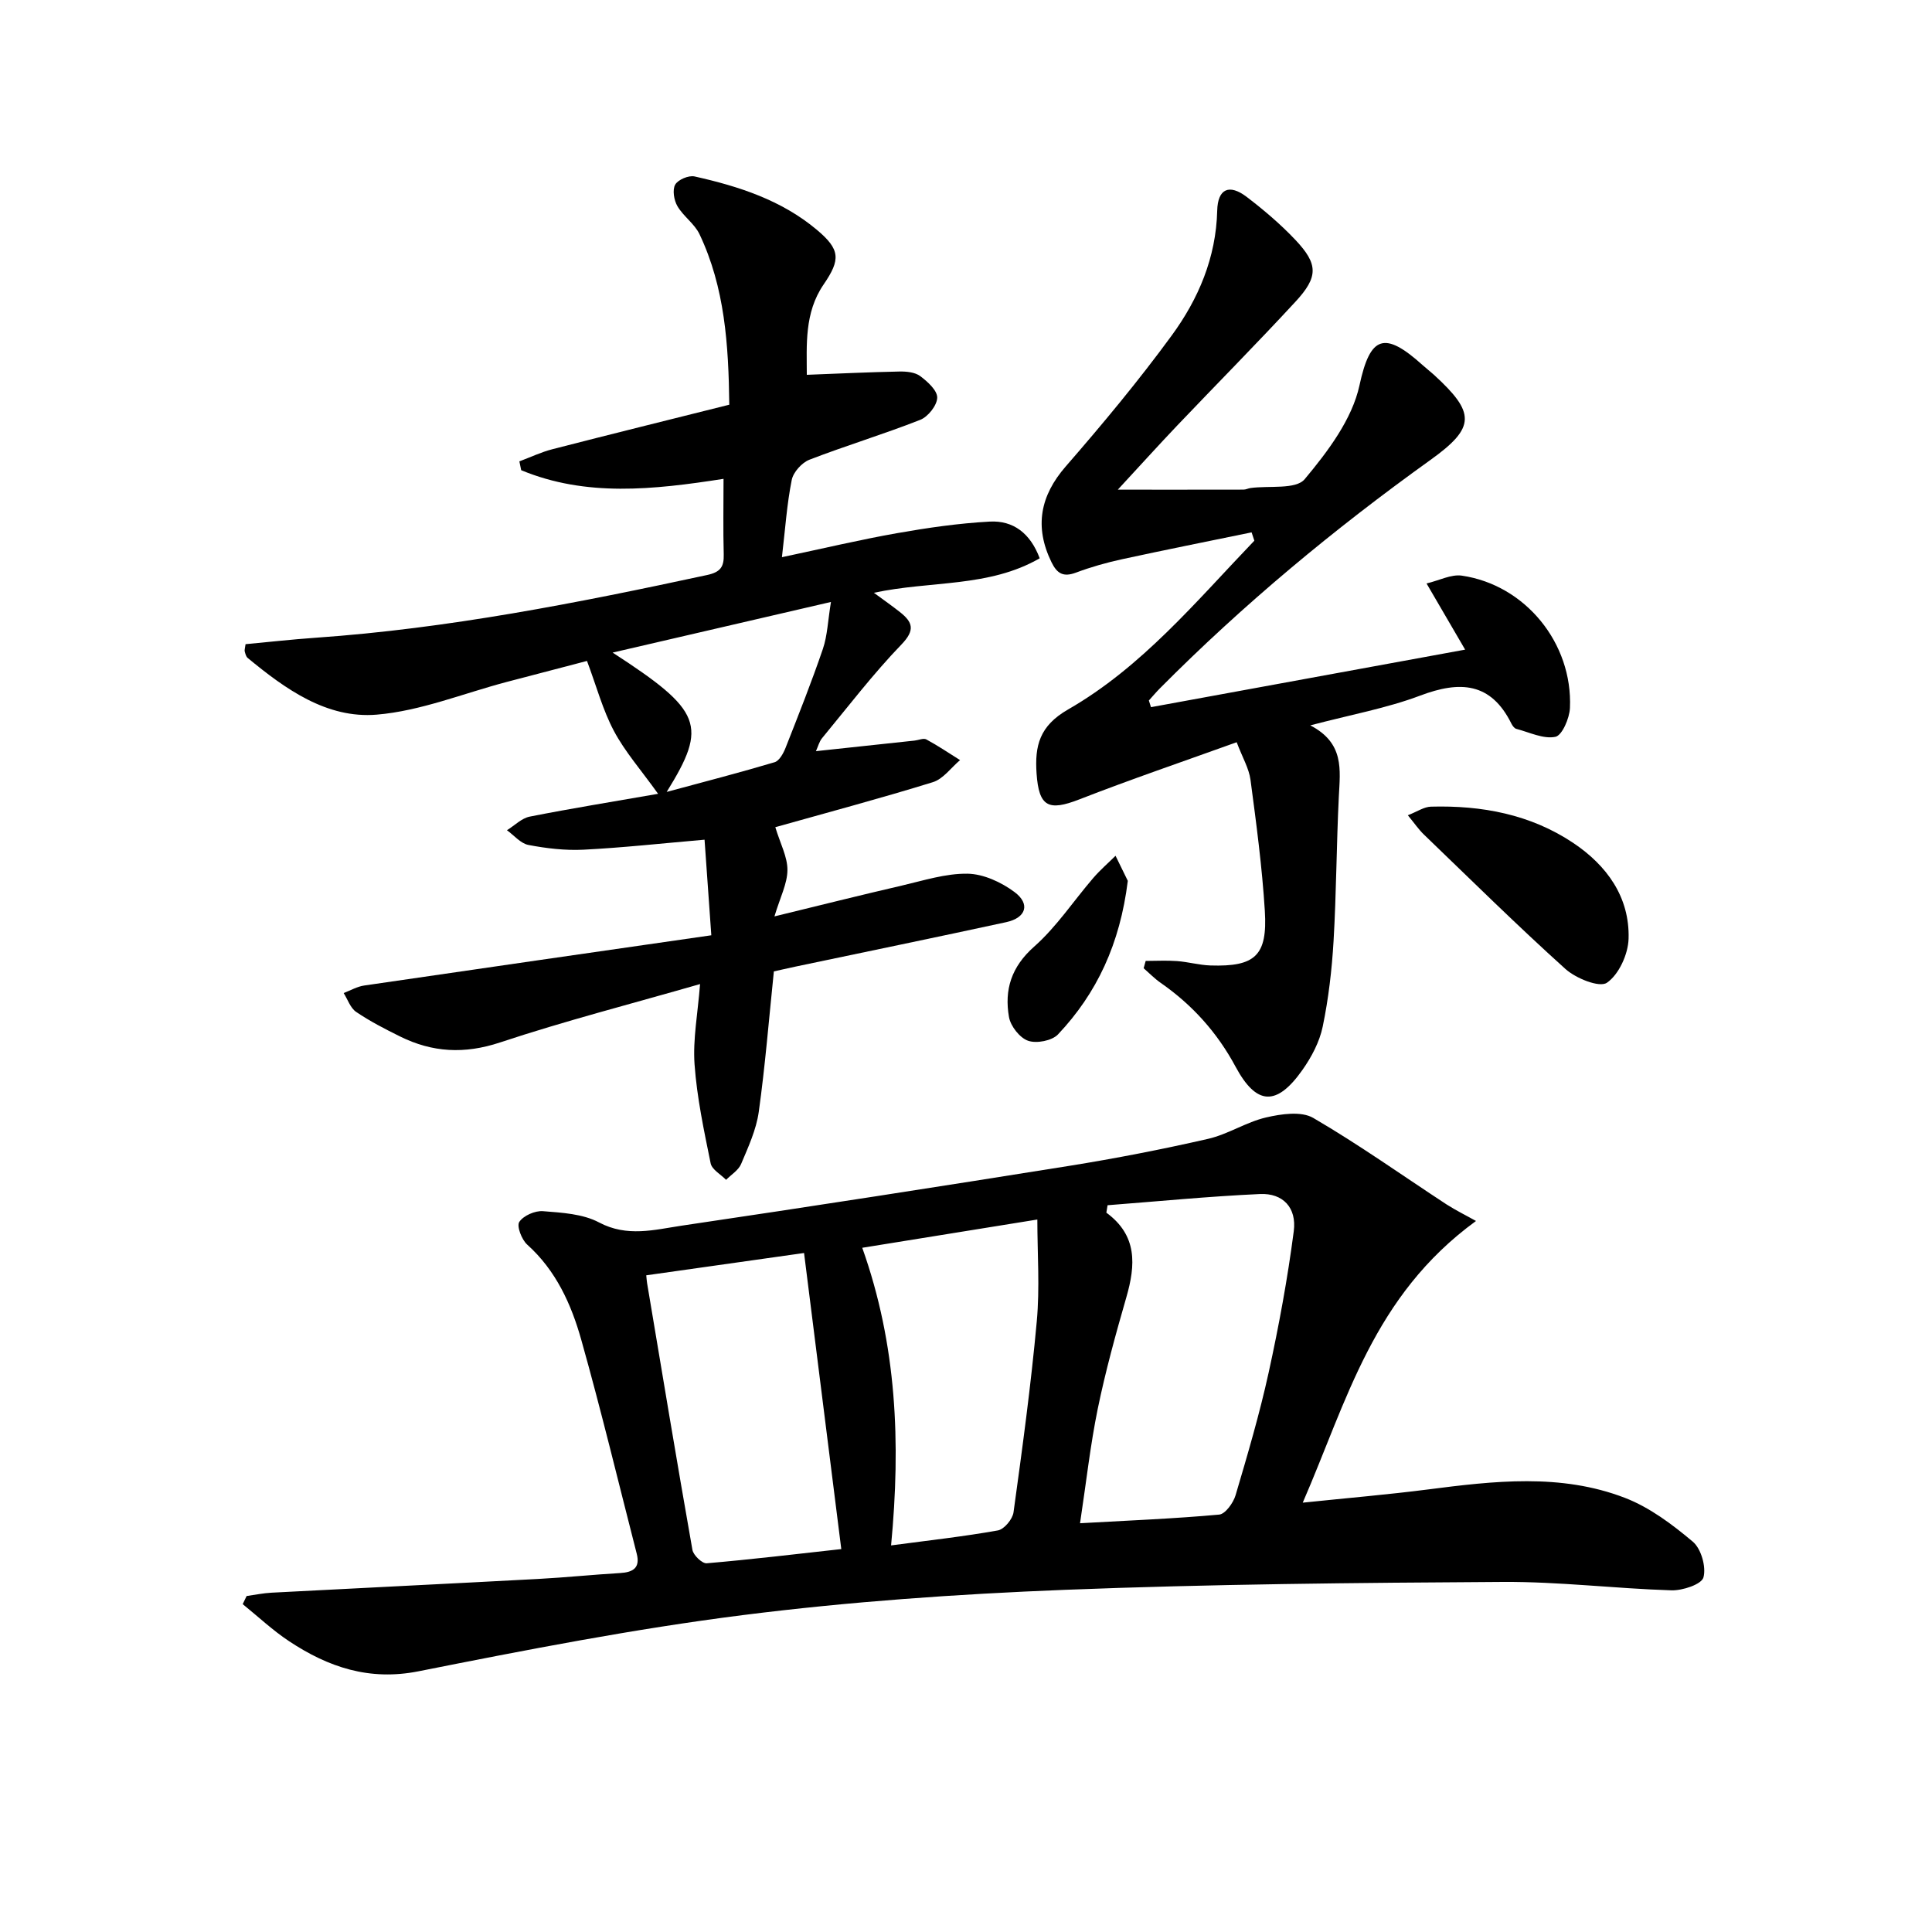
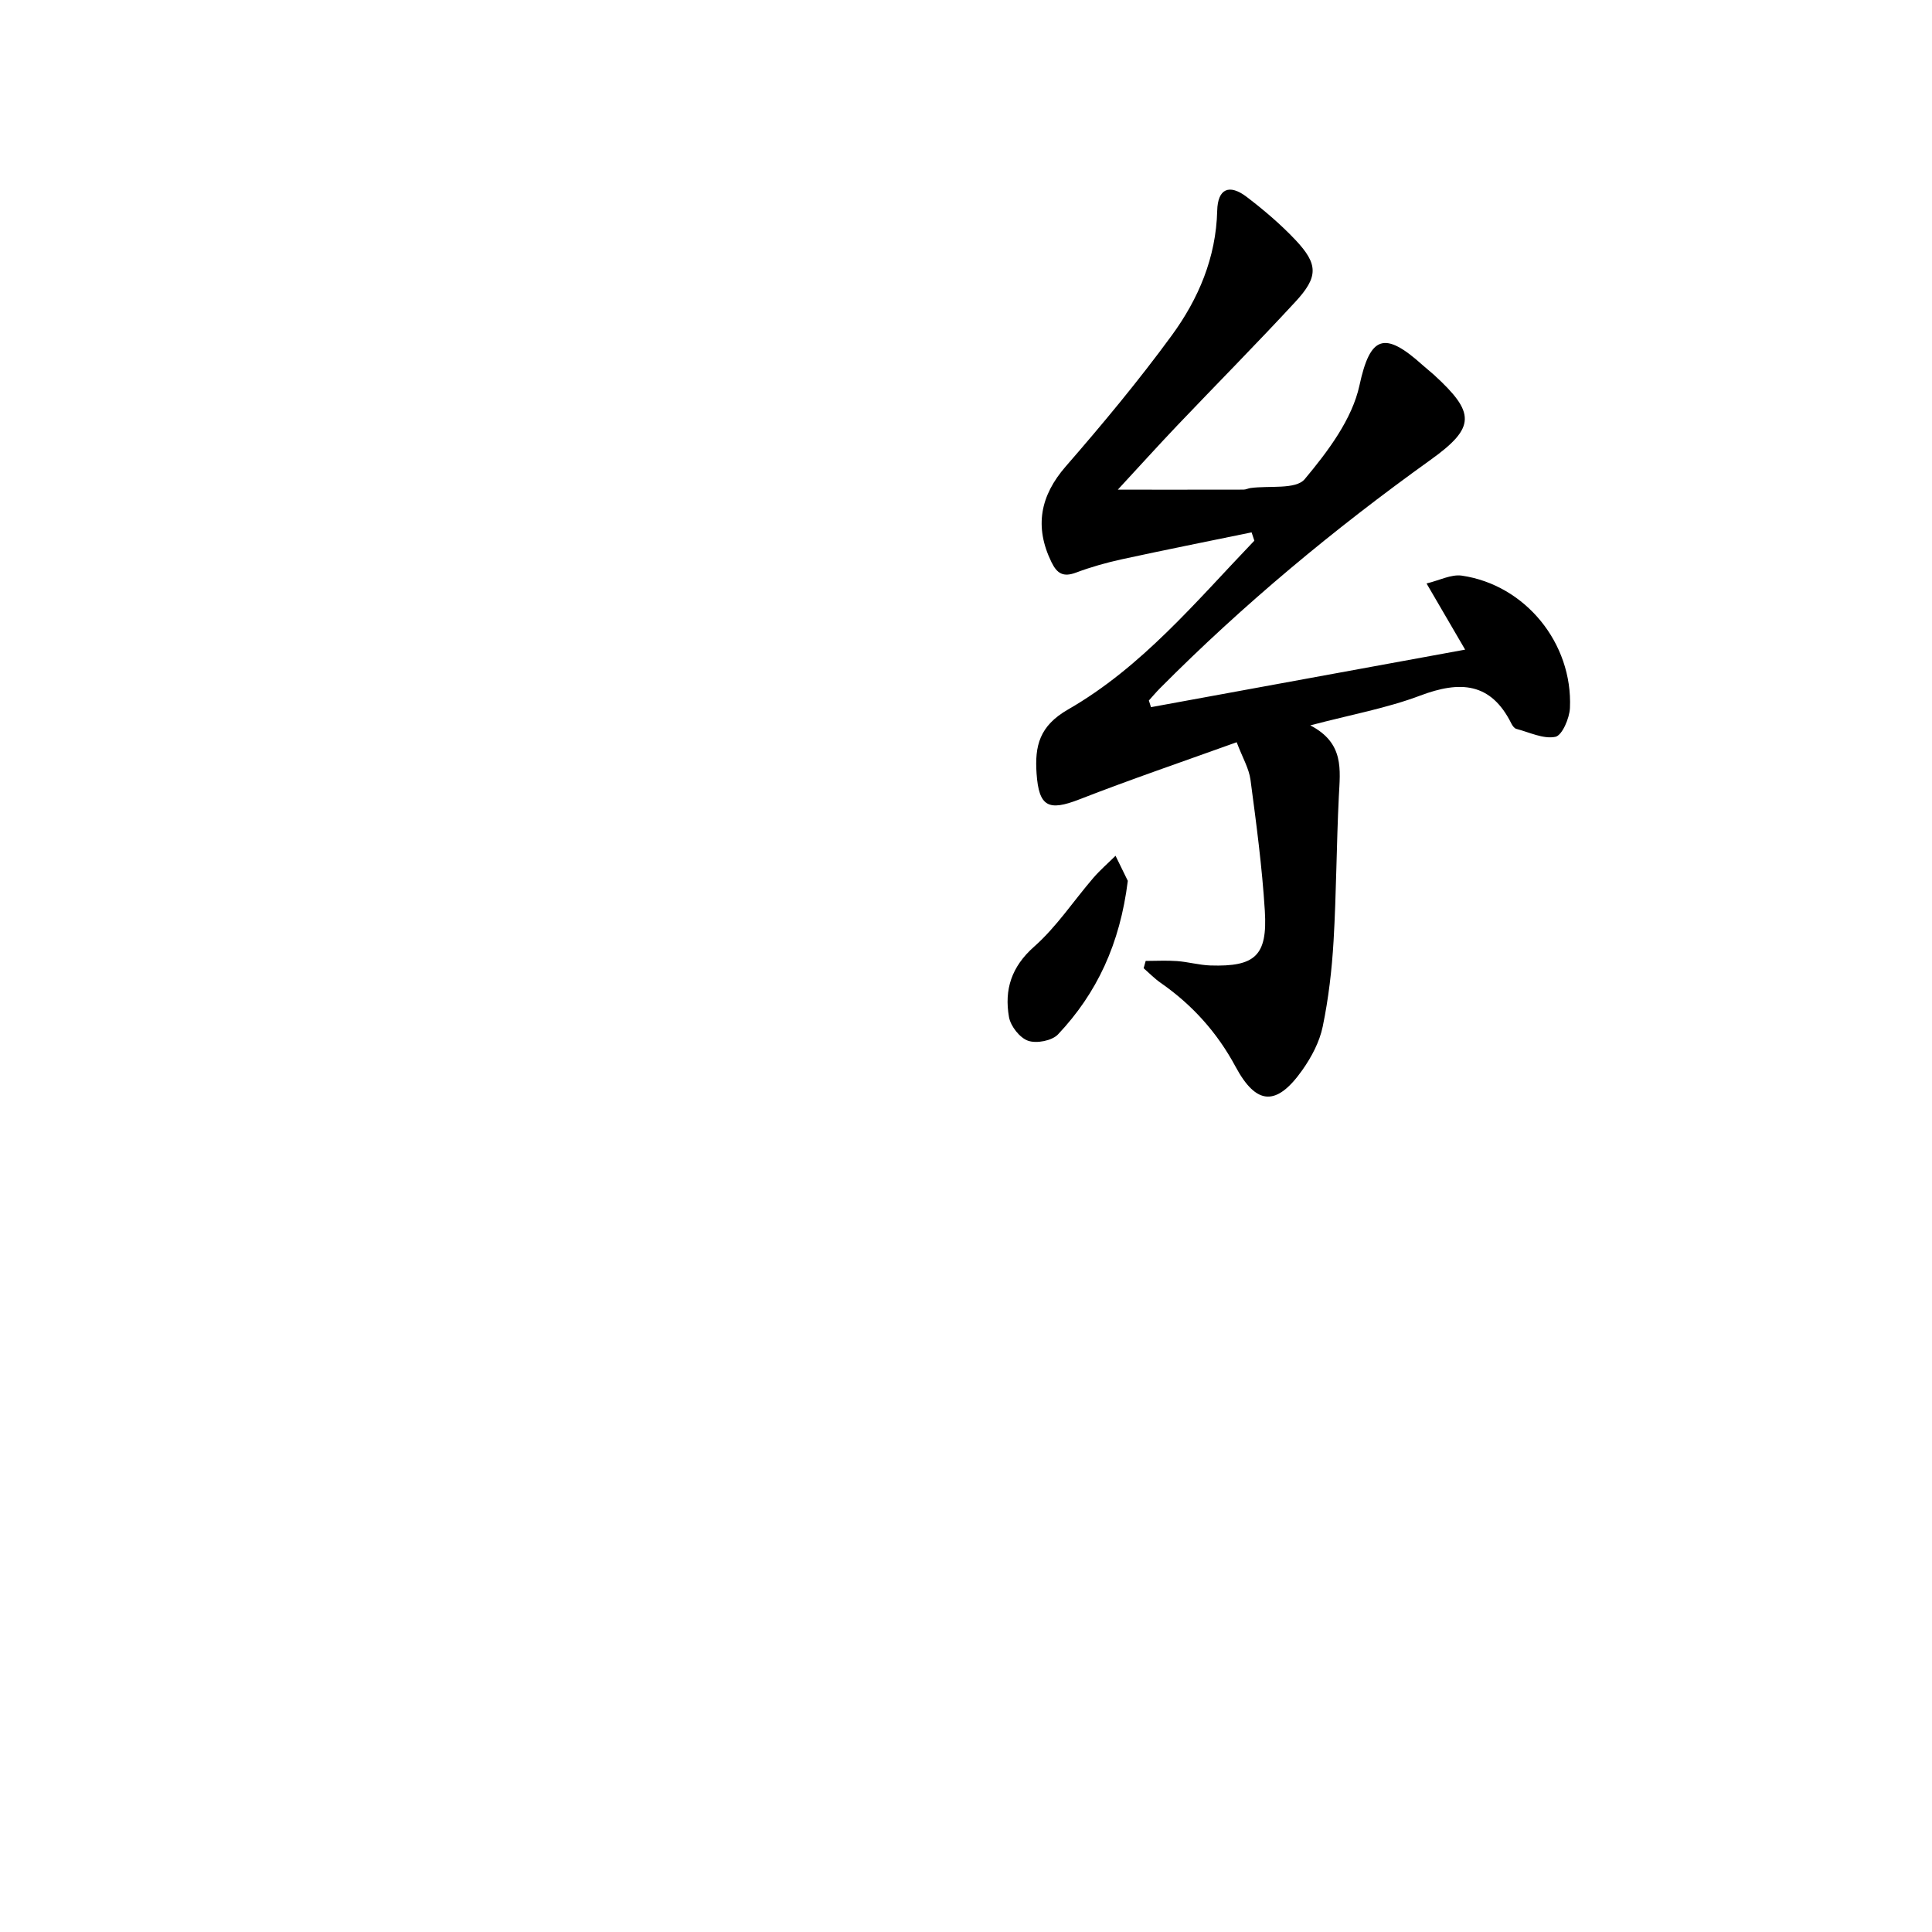
<svg xmlns="http://www.w3.org/2000/svg" enable-background="new 0 0 400 400" viewBox="0 0 400 400">
-   <path d="m305.59 252.79c-21.33 15.55-26.67 37.16-35.87 58.32 9.52-.99 17.69-1.68 25.81-2.72 13.75-1.77 27.58-3.4 40.88 1.72 5.12 1.97 9.82 5.5 14.07 9.08 1.73 1.46 2.8 5.23 2.2 7.4-.4 1.44-4.33 2.74-6.63 2.67-11.63-.36-23.24-1.81-34.85-1.74-30.28.18-60.57.45-90.82 1.64-22.24.88-44.52 2.44-66.59 5.23-22.51 2.85-44.85 7.2-67.12 11.63-10.23 2.03-18.68-.85-26.78-6.2-3.42-2.26-6.44-5.11-9.64-7.7.27-.56.54-1.12.81-1.68 1.71-.24 3.42-.6 5.14-.69 18.43-.97 36.86-1.86 55.29-2.85 5.65-.3 11.28-.89 16.92-1.22 2.66-.16 4.17-1.07 3.42-3.99-3.79-14.77-7.35-29.61-11.48-44.28-2.07-7.37-5.23-14.37-11.2-19.73-1.14-1.03-2.21-3.81-1.64-4.69.85-1.3 3.26-2.36 4.9-2.23 3.94.31 8.26.55 11.61 2.33 5.82 3.09 11.45 1.52 17.06.68 26.77-3.96 53.51-8.11 80.22-12.38 9.66-1.55 19.28-3.42 28.81-5.6 4.12-.94 7.88-3.47 12-4.43 3.14-.73 7.31-1.35 9.79.1 9.46 5.51 18.41 11.89 27.59 17.9 1.97 1.26 4.07 2.29 6.1 3.43zm-76.28-3.26c-.08.51-.17 1.03-.25 1.54 6.46 4.73 6.06 10.85 4.14 17.51-2.2 7.63-4.32 15.31-5.92 23.08-1.54 7.52-2.38 15.18-3.67 23.71 10.33-.58 19.59-.95 28.81-1.79 1.27-.12 2.92-2.42 3.39-4 2.49-8.41 4.97-16.84 6.85-25.4 2.12-9.68 3.92-19.45 5.2-29.27.64-4.89-2.26-7.91-6.98-7.7-10.54.48-21.05 1.51-31.57 2.32zm-62.84 9.89c-11.08 1.57-21.83 3.09-32.67 4.62.07.65.09 1.13.17 1.6 3.09 18.42 6.14 36.85 9.39 55.25.2 1.11 2.02 2.85 2.95 2.77 9.34-.8 18.65-1.92 27.87-2.94-2.6-20.74-5.14-40.91-7.71-61.3zm48.3-6.93c-11.89 1.92-23.86 3.85-36.25 5.85 7.16 20.1 7.99 40.32 5.97 61.62 7.8-1.04 14.99-1.83 22.1-3.1 1.31-.23 3.06-2.33 3.25-3.76 1.81-13.14 3.61-26.29 4.81-39.5.65-6.99.12-14.1.12-21.11z" />
-   <path d="m168.93 155.52c6.98-.75 13.71-1.47 20.43-2.19.82-.09 1.84-.56 2.43-.24 2.4 1.3 4.67 2.83 6.98 4.28-1.86 1.57-3.49 3.91-5.63 4.57-10.89 3.37-21.9 6.3-32.62 9.32 1.04 3.43 2.53 6.16 2.51 8.88-.02 2.81-1.5 5.62-2.69 9.59 9.49-2.31 17.89-4.42 26.33-6.37 4.52-1.05 9.11-2.54 13.65-2.47 3.29.05 6.98 1.76 9.7 3.78 3.35 2.48 2.43 5.35-1.68 6.25-14.57 3.16-29.17 6.16-43.76 9.23-1.61.34-3.22.72-4.36.97-1.03 9.98-1.8 19.58-3.13 29.1-.52 3.7-2.18 7.28-3.65 10.77-.55 1.3-2.04 2.2-3.11 3.28-1.11-1.13-2.93-2.11-3.2-3.42-1.38-6.78-2.84-13.61-3.33-20.48-.37-5.22.67-10.53 1.14-16.63-14.16 4.08-27.96 7.62-41.45 12.1-7.34 2.43-13.96 2.06-20.64-1.24-3.12-1.54-6.25-3.15-9.12-5.1-1.19-.81-1.74-2.57-2.58-3.9 1.42-.54 2.79-1.35 4.26-1.56 23.76-3.48 47.52-6.89 71.86-10.4-.54-7.61-.98-13.79-1.4-19.79-8.91.77-16.97 1.66-25.06 2.07-3.78.19-7.67-.27-11.4-.98-1.62-.31-2.98-1.99-4.45-3.05 1.57-.97 3.03-2.49 4.72-2.82 8.71-1.72 17.47-3.13 26.57-4.72-3.54-4.95-6.86-8.71-9.15-13.02-2.31-4.35-3.6-9.24-5.57-14.49-5.54 1.45-11.1 2.89-16.66 4.36-8.95 2.36-17.79 6-26.88 6.76-10.34.86-18.9-5.29-26.71-11.74-.34-.28-.48-.86-.61-1.34-.08-.29.06-.64.17-1.51 4.74-.44 9.6-.99 14.48-1.33 27.42-1.91 54.28-7.21 81.08-12.99 2.78-.6 3.51-1.7 3.44-4.28-.14-5.11-.04-10.22-.04-15.63-14.58 2.27-28.48 3.77-41.89-1.79-.13-.61-.26-1.22-.38-1.83 2.28-.85 4.51-1.92 6.86-2.52 12.04-3.1 24.11-6.08 36.6-9.21-.15-12.42-.92-24.26-6.17-35.31-1.03-2.16-3.34-3.69-4.57-5.8-.71-1.22-1.07-3.36-.46-4.45.58-1.03 2.79-1.97 4.01-1.7 9.13 2.04 17.99 4.89 25.32 11.05 4.84 4.07 4.96 6.13 1.4 11.32-4.03 5.88-3.48 12.62-3.48 18.7 6.5-.25 12.83-.55 19.17-.68 1.45-.03 3.22.14 4.3.94 1.53 1.14 3.56 2.98 3.53 4.47-.03 1.6-1.9 3.96-3.51 4.59-7.56 2.98-15.37 5.33-22.95 8.26-1.57.61-3.34 2.58-3.66 4.19-1 4.98-1.34 10.1-2.03 15.99 8.64-1.83 16.18-3.62 23.81-4.97 6.35-1.12 12.77-2.05 19.2-2.4 4.88-.27 8.42 2.41 10.36 7.6-10.57 6.09-22.55 4.6-34.33 7.14 2.08 1.53 3.77 2.71 5.39 3.99 2.64 2.09 3.21 3.71.32 6.71-5.87 6.09-11.04 12.86-16.44 19.4-.58.7-.82 1.71-1.27 2.69zm-30.9 8.44c8.11-2.19 15.27-4.04 22.34-6.15.98-.29 1.83-1.85 2.28-3 2.67-6.78 5.37-13.57 7.72-20.46.94-2.77 1.03-5.83 1.67-9.72-15.71 3.64-30.12 6.99-45.2 10.48 18.52 12.03 19.76 15.04 11.19 28.85z" />
  <path d="m238.3 146.41c21.32-3.91 42.65-7.81 65.04-11.91-2.75-4.72-5.03-8.64-7.99-13.7 2.66-.63 5.1-1.94 7.31-1.62 13.13 1.92 22.98 13.98 22.38 27.41-.1 2.13-1.62 5.67-3.01 5.96-2.49.51-5.39-.94-8.1-1.65-.41-.11-.79-.65-1.01-1.08-4.26-8.59-10.67-8.9-18.87-5.81-6.91 2.61-14.31 3.94-22.77 6.17 7.09 3.67 6.18 9.21 5.91 14.73-.49 9.97-.51 19.96-1.09 29.92-.35 5.94-1.04 11.91-2.25 17.73-.65 3.15-2.31 6.28-4.19 8.95-5.36 7.61-9.55 7.35-13.86-.68-3.78-7.04-8.94-12.78-15.48-17.33-1.27-.88-2.37-2.02-3.54-3.04.14-.5.28-1 .42-1.51 2.16 0 4.34-.13 6.49.03 2.31.17 4.6.83 6.91.91 9.27.29 11.84-2.02 11.27-11.3-.56-9.08-1.77-18.12-2.97-27.15-.32-2.37-1.66-4.59-2.86-7.77-11.13 4.01-21.94 7.69-32.56 11.83-6.42 2.5-8.39 1.54-8.87-5.36-.39-5.71.58-9.84 6.52-13.25 15.31-8.79 26.53-22.4 38.57-34.95-.19-.57-.38-1.15-.57-1.72-8.94 1.84-17.89 3.62-26.81 5.56-3.23.7-6.45 1.61-9.54 2.77-2.62.98-3.92.23-5.09-2.17-3.58-7.35-2.31-13.75 2.95-19.8 7.63-8.77 15.09-17.74 21.95-27.12 5.53-7.56 9.18-16.11 9.42-25.84.11-4.55 2.48-5.61 6.11-2.85 3.56 2.72 7.02 5.66 10.09 8.91 4.73 5.02 4.76 7.64-.01 12.8-8.02 8.68-16.35 17.09-24.5 25.65-4.01 4.22-7.91 8.54-12.27 13.25 9.05 0 17.53.01 26.02-.01.49 0 .97-.26 1.46-.33 3.84-.53 9.37.36 11.21-1.83 4.79-5.73 9.83-12.41 11.35-19.45 2.21-10.25 5.15-11.31 13.1-4.14.74.67 1.54 1.28 2.28 1.95 8.62 7.88 8.73 10.9-.67 17.64-19.94 14.3-38.75 29.9-56.04 47.31-.79.8-1.52 1.67-2.28 2.51.14.45.29.92.44 1.38z" />
-   <path d="m291.48 168.79c1.92-.74 3.33-1.74 4.78-1.78 10.51-.29 20.61 1.59 29.46 7.51 6.93 4.64 11.72 11.19 11.46 19.85-.1 3.2-2.01 7.4-4.49 9.1-1.56 1.06-6.42-.91-8.59-2.86-10.01-9.02-19.6-18.5-29.31-27.84-1.06-1.02-1.89-2.25-3.31-3.98z" />
  <path d="m233.5 182.37c-1.62 13.06-6.4 23.26-14.45 31.79-1.25 1.32-4.44 1.93-6.19 1.32-1.73-.6-3.63-3.02-3.96-4.91-.99-5.65.48-10.4 5.21-14.58 4.65-4.11 8.17-9.49 12.26-14.24 1.41-1.63 3.05-3.05 4.59-4.57.99 2.05 2 4.09 2.54 5.19z" />
</svg>